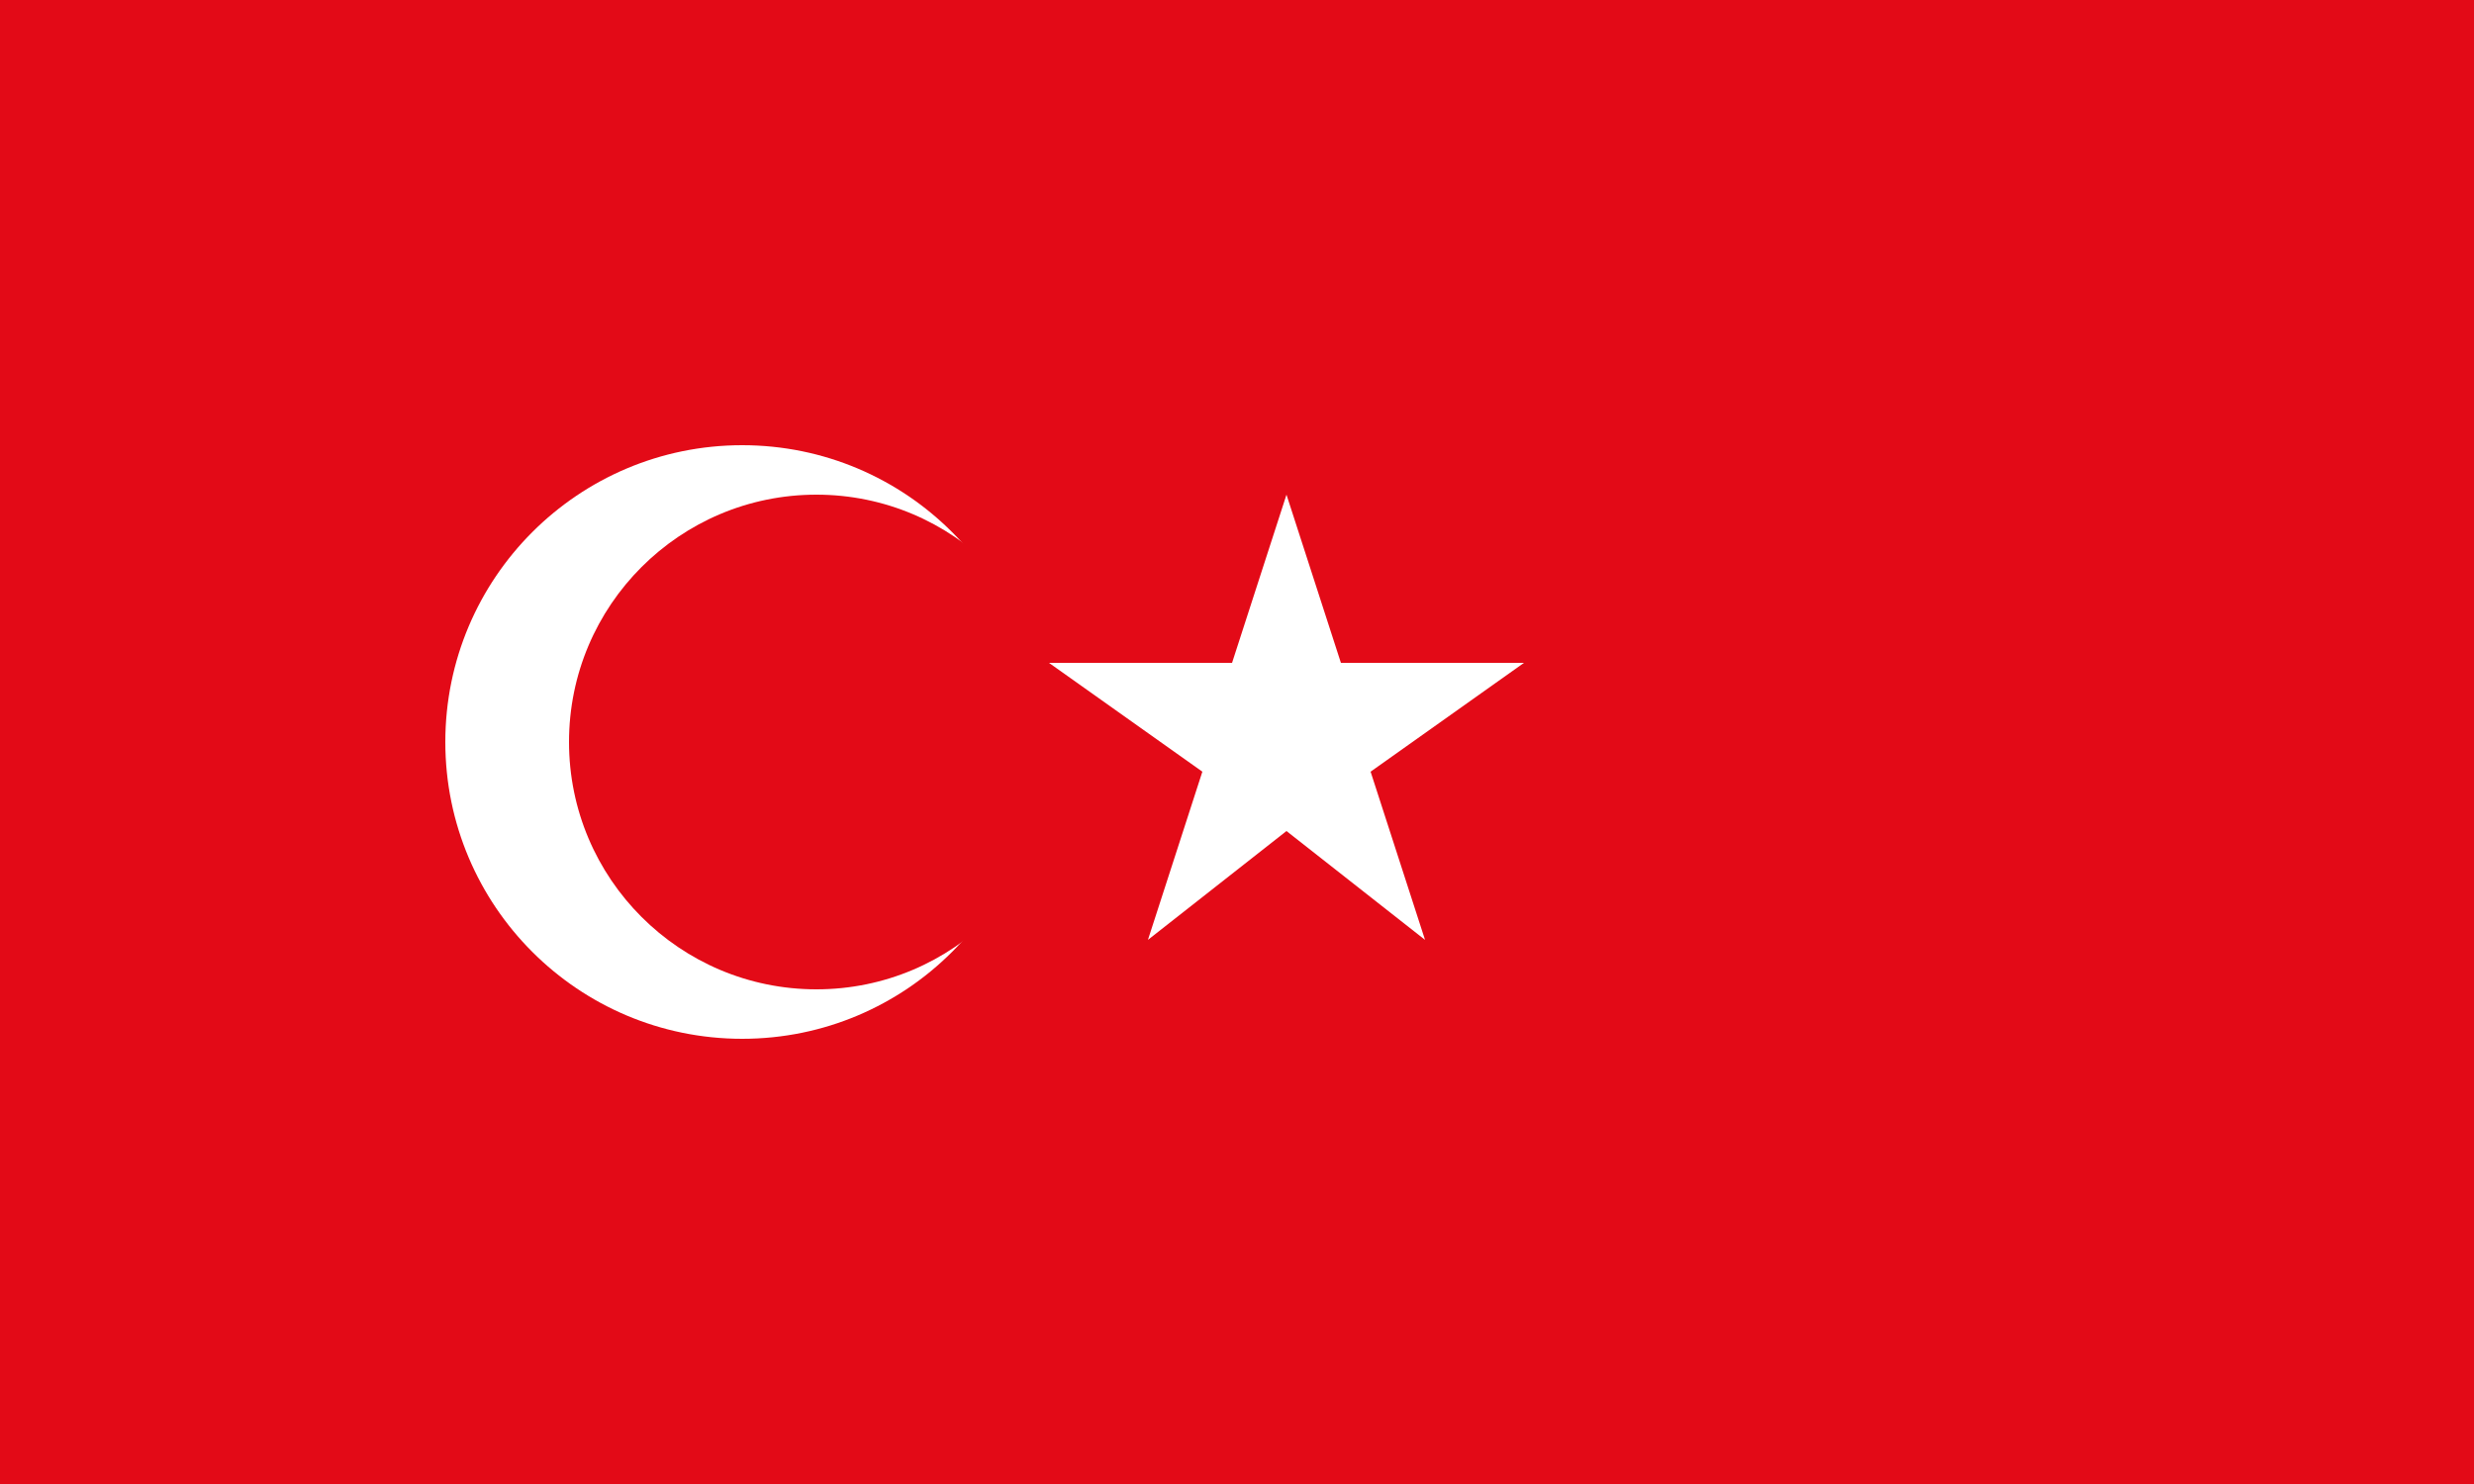
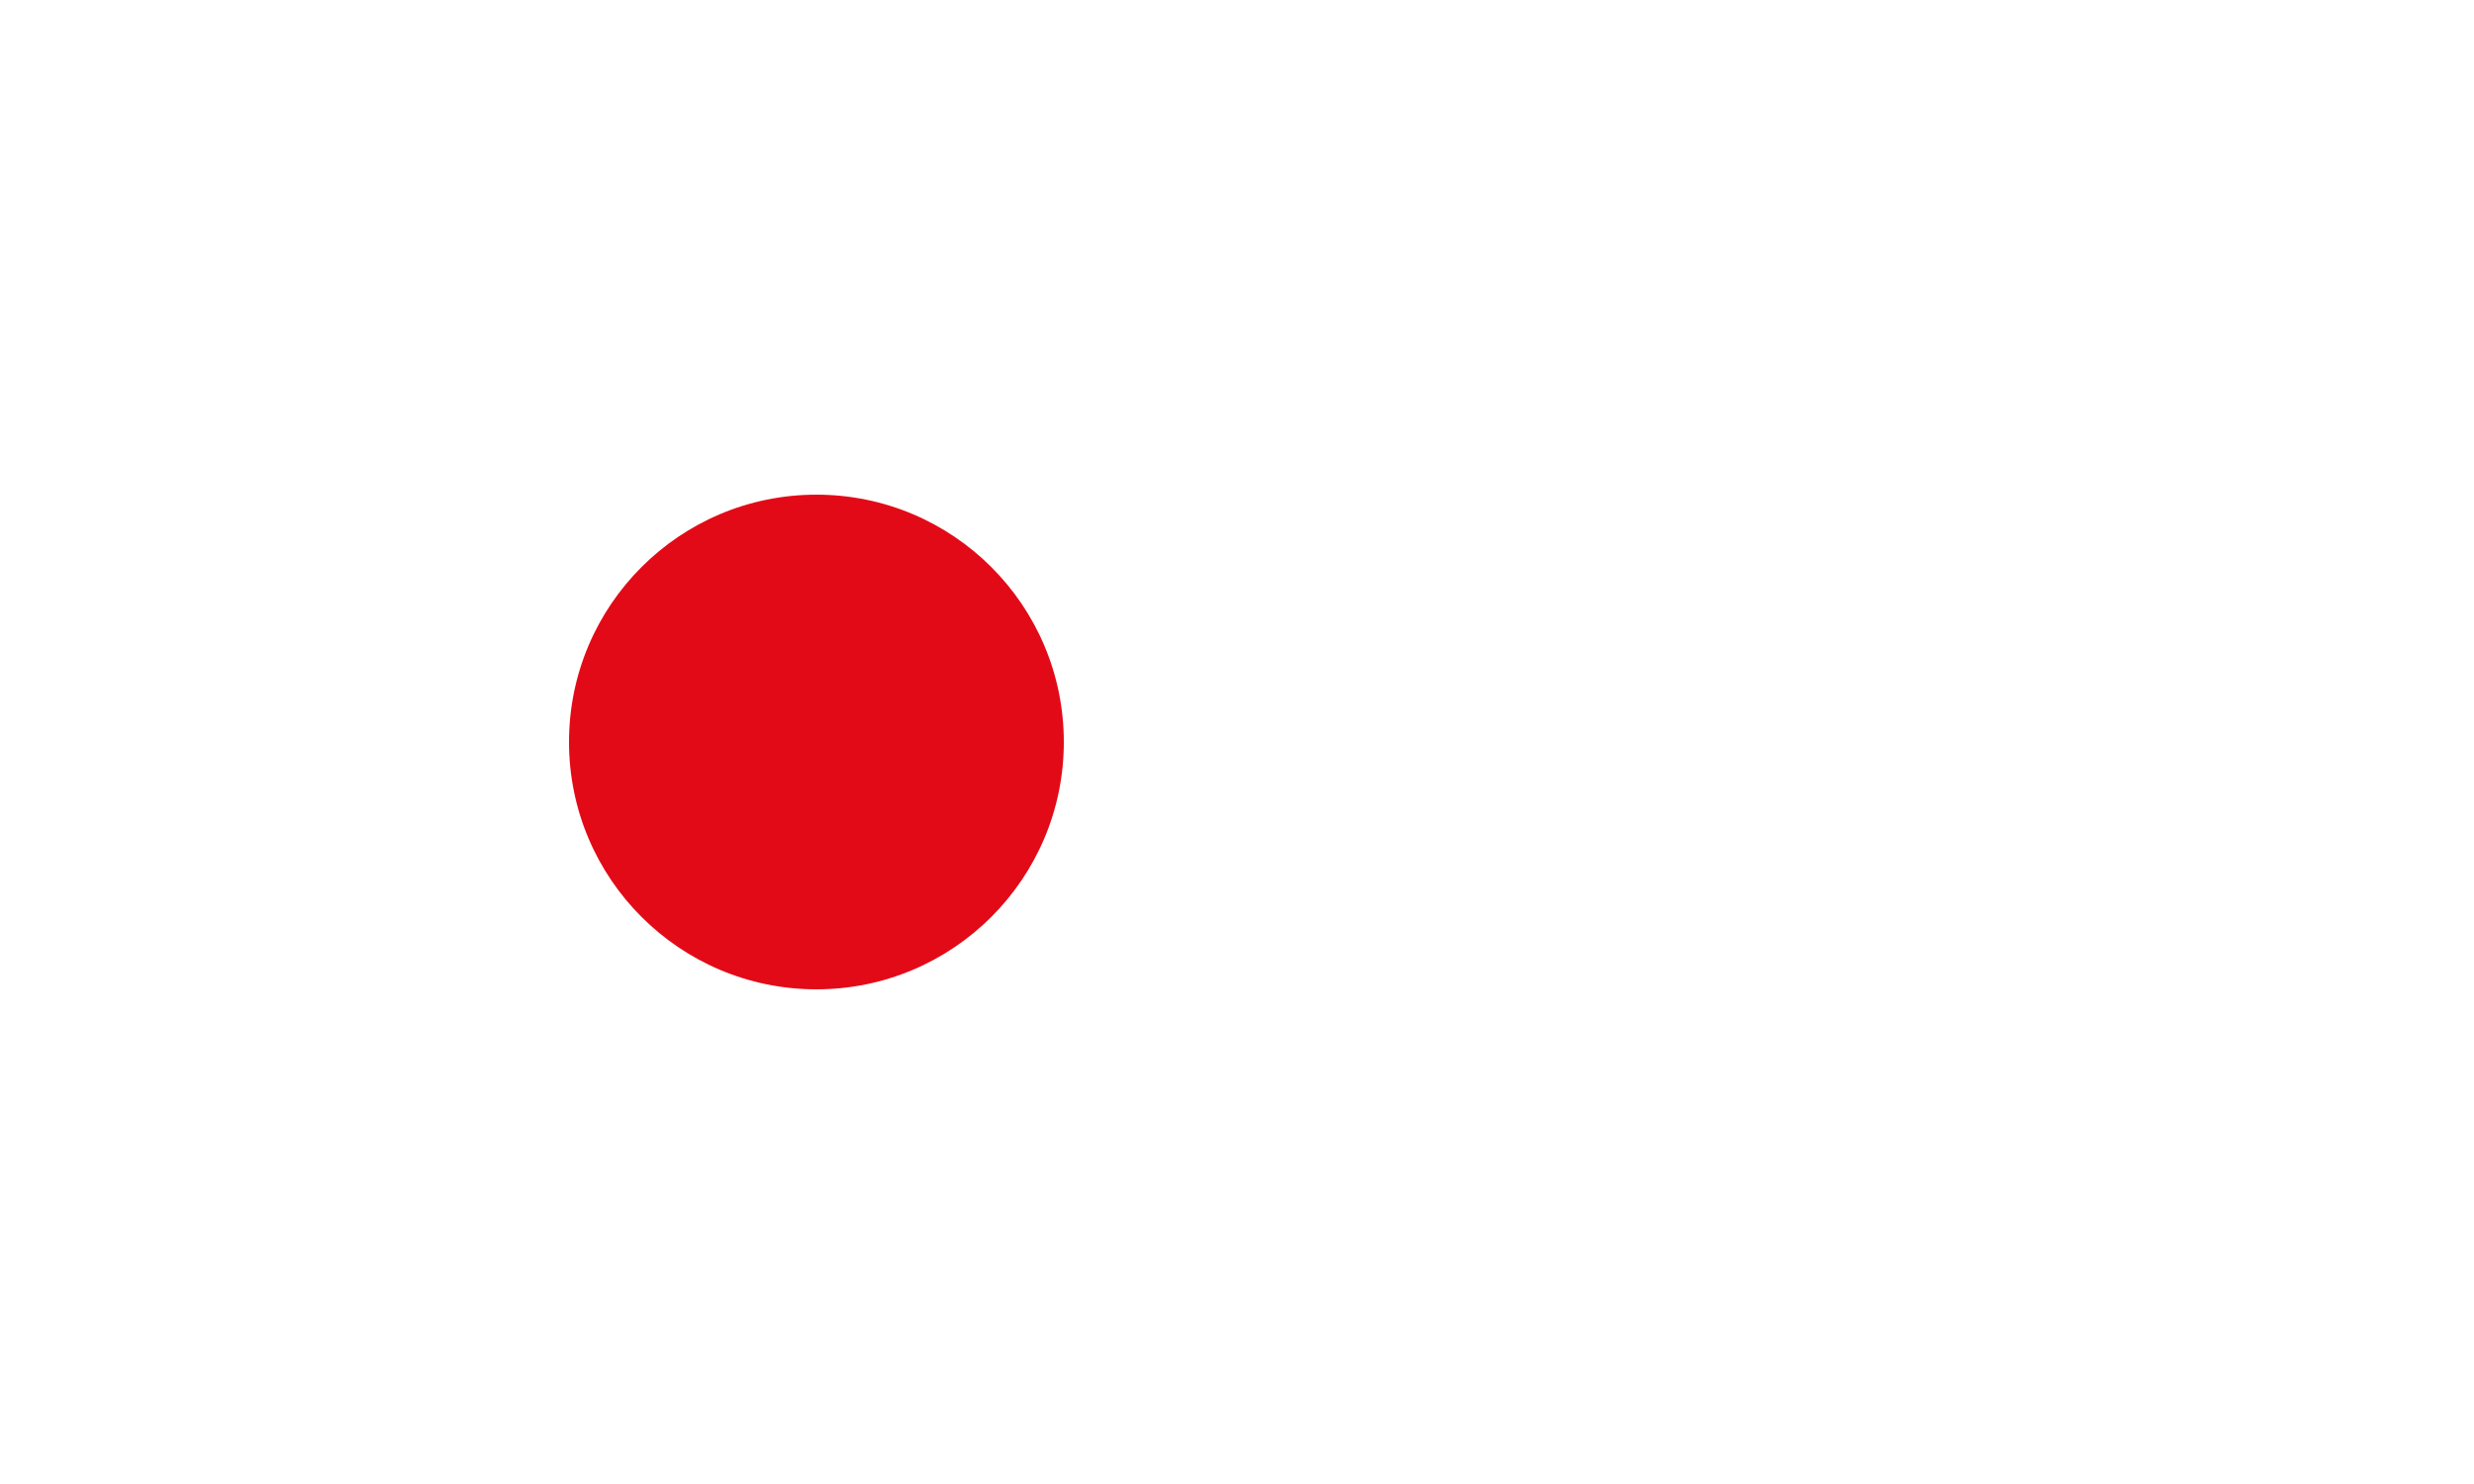
<svg xmlns="http://www.w3.org/2000/svg" viewBox="0 0 100 60">
-   <rect width="100" height="60" fill="#E30A17" />
-   <circle cx="30" cy="30" r="12" fill="white" />
  <circle cx="33" cy="30" r="10" fill="#E30A17" />
  <g fill="white">
-     <path d="M52 20 L54.2 26.8 L61.6 26.8 L55.4 31.2 L57.6 38 L52 33.6 L46.4 38 L48.6 31.2 L42.4 26.8 L49.8 26.8 Z" />
-   </g>
+     </g>
</svg>